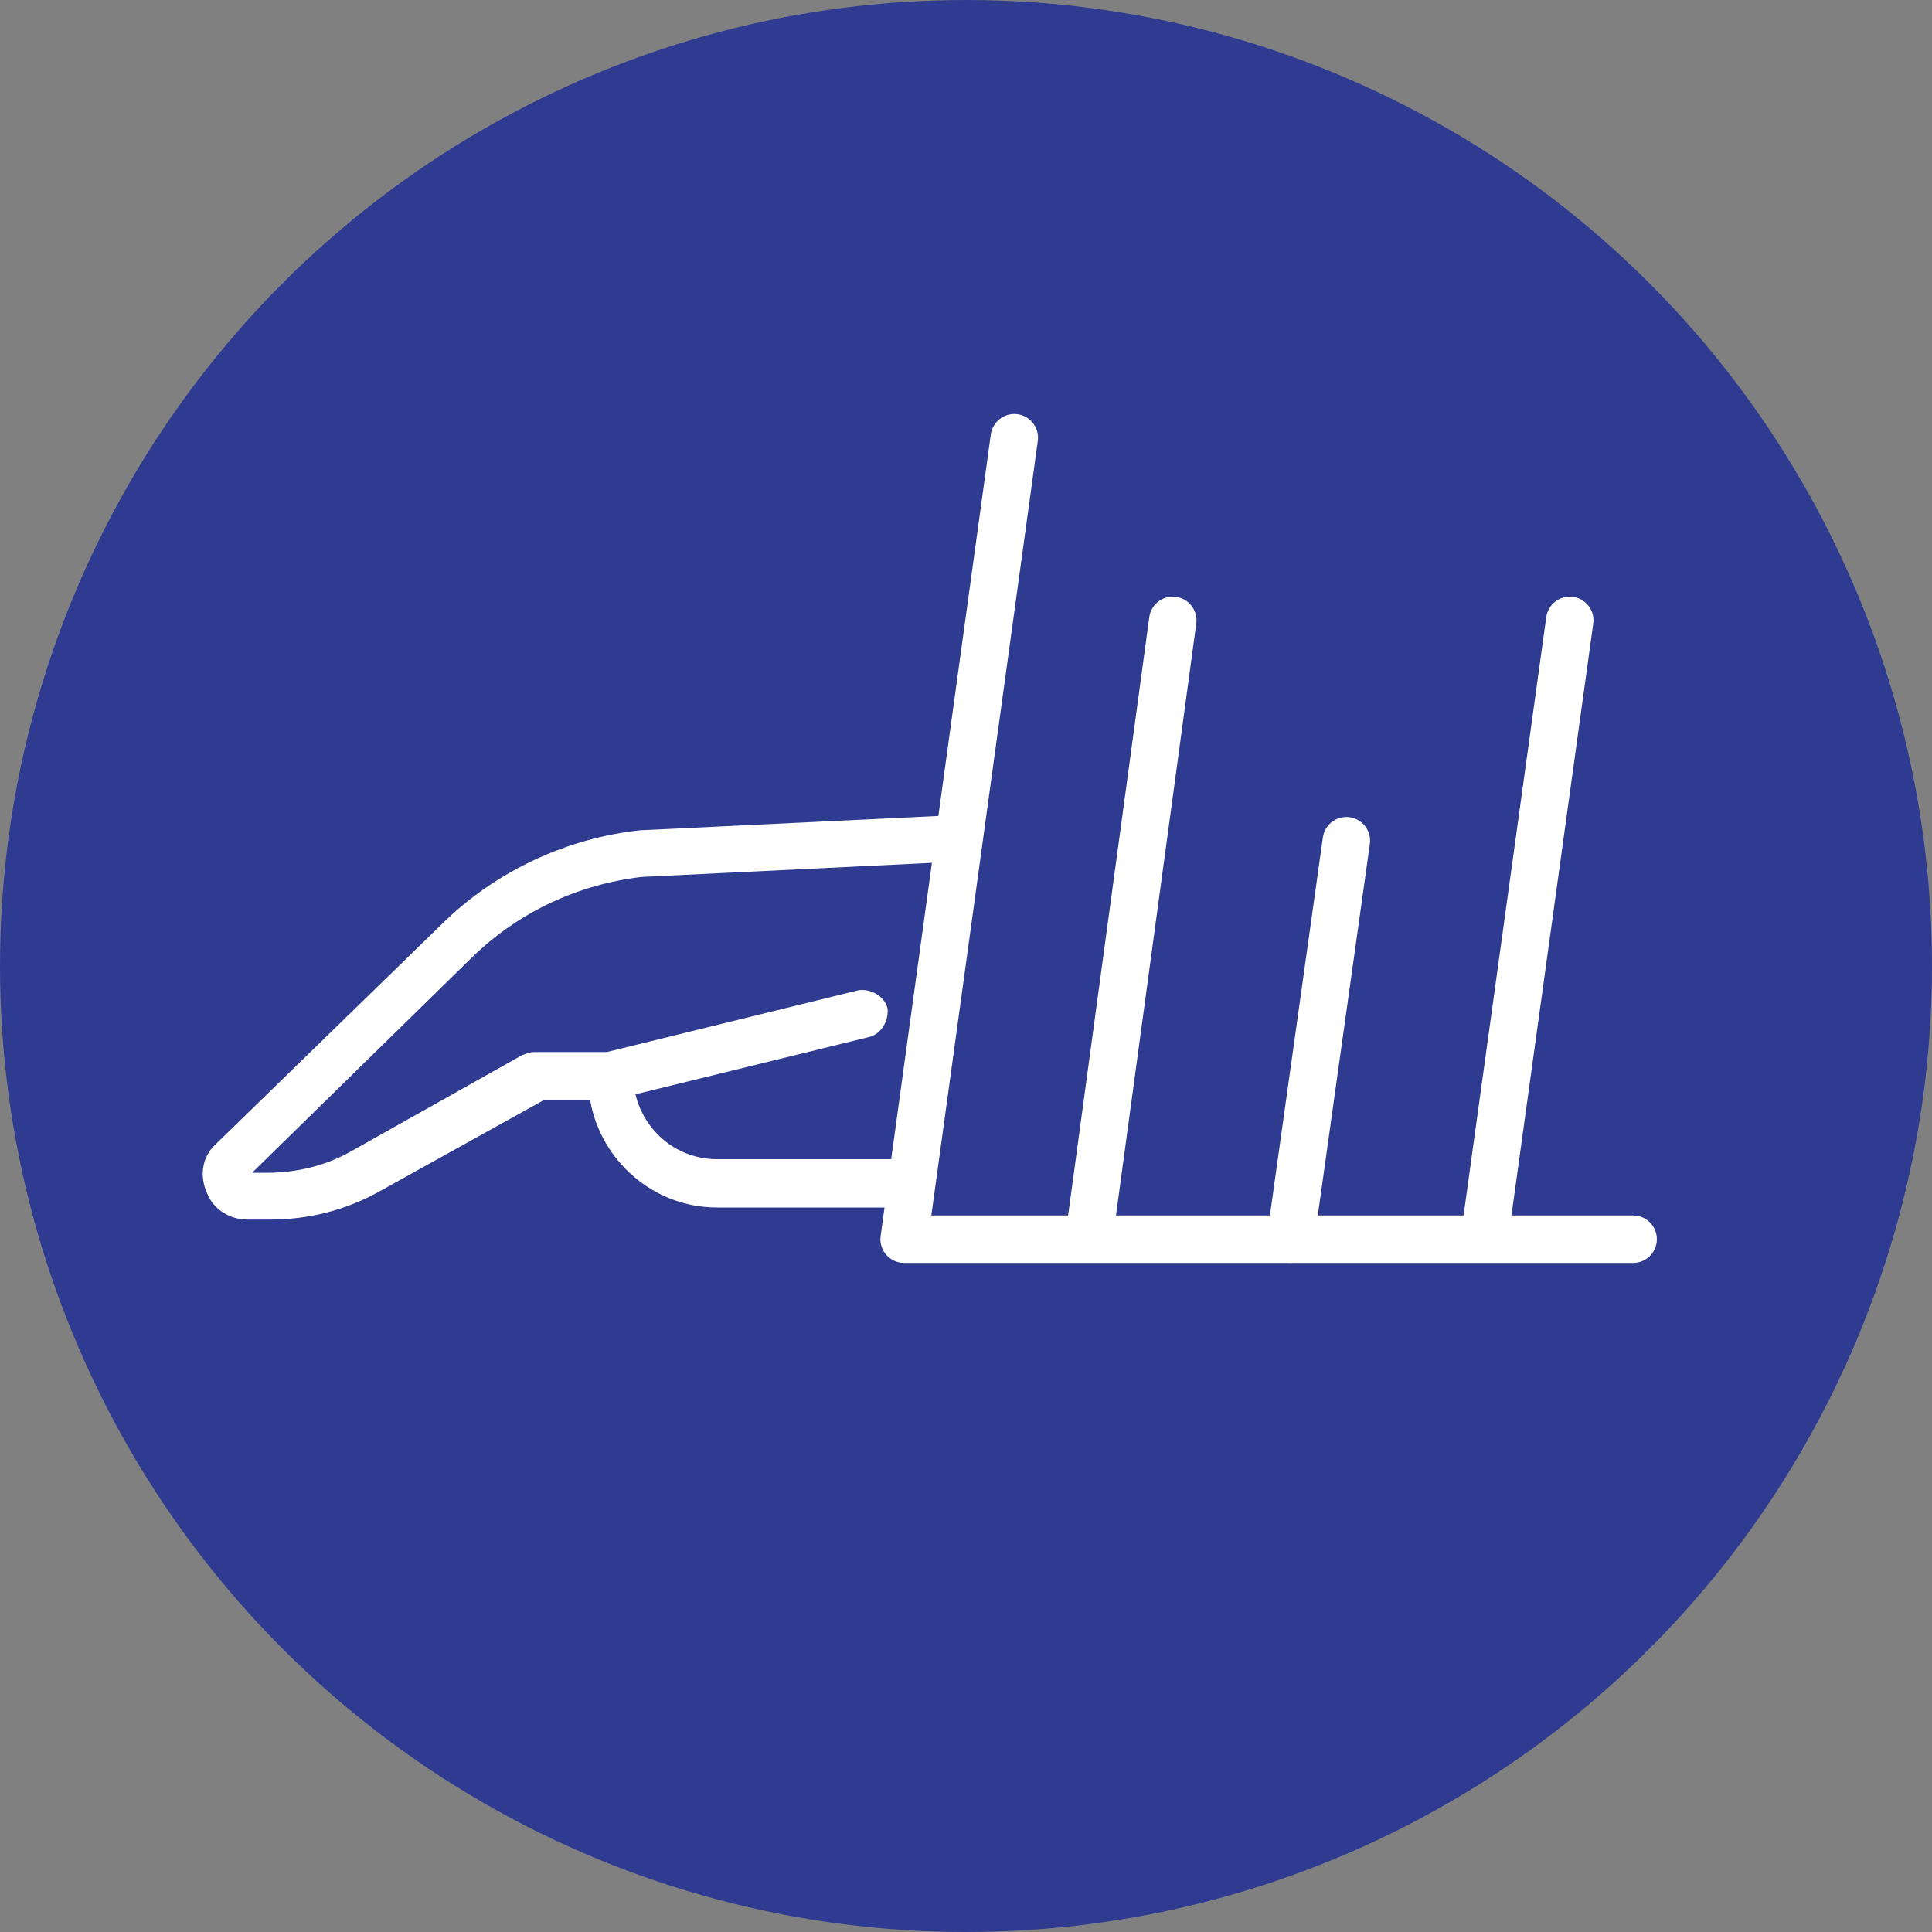
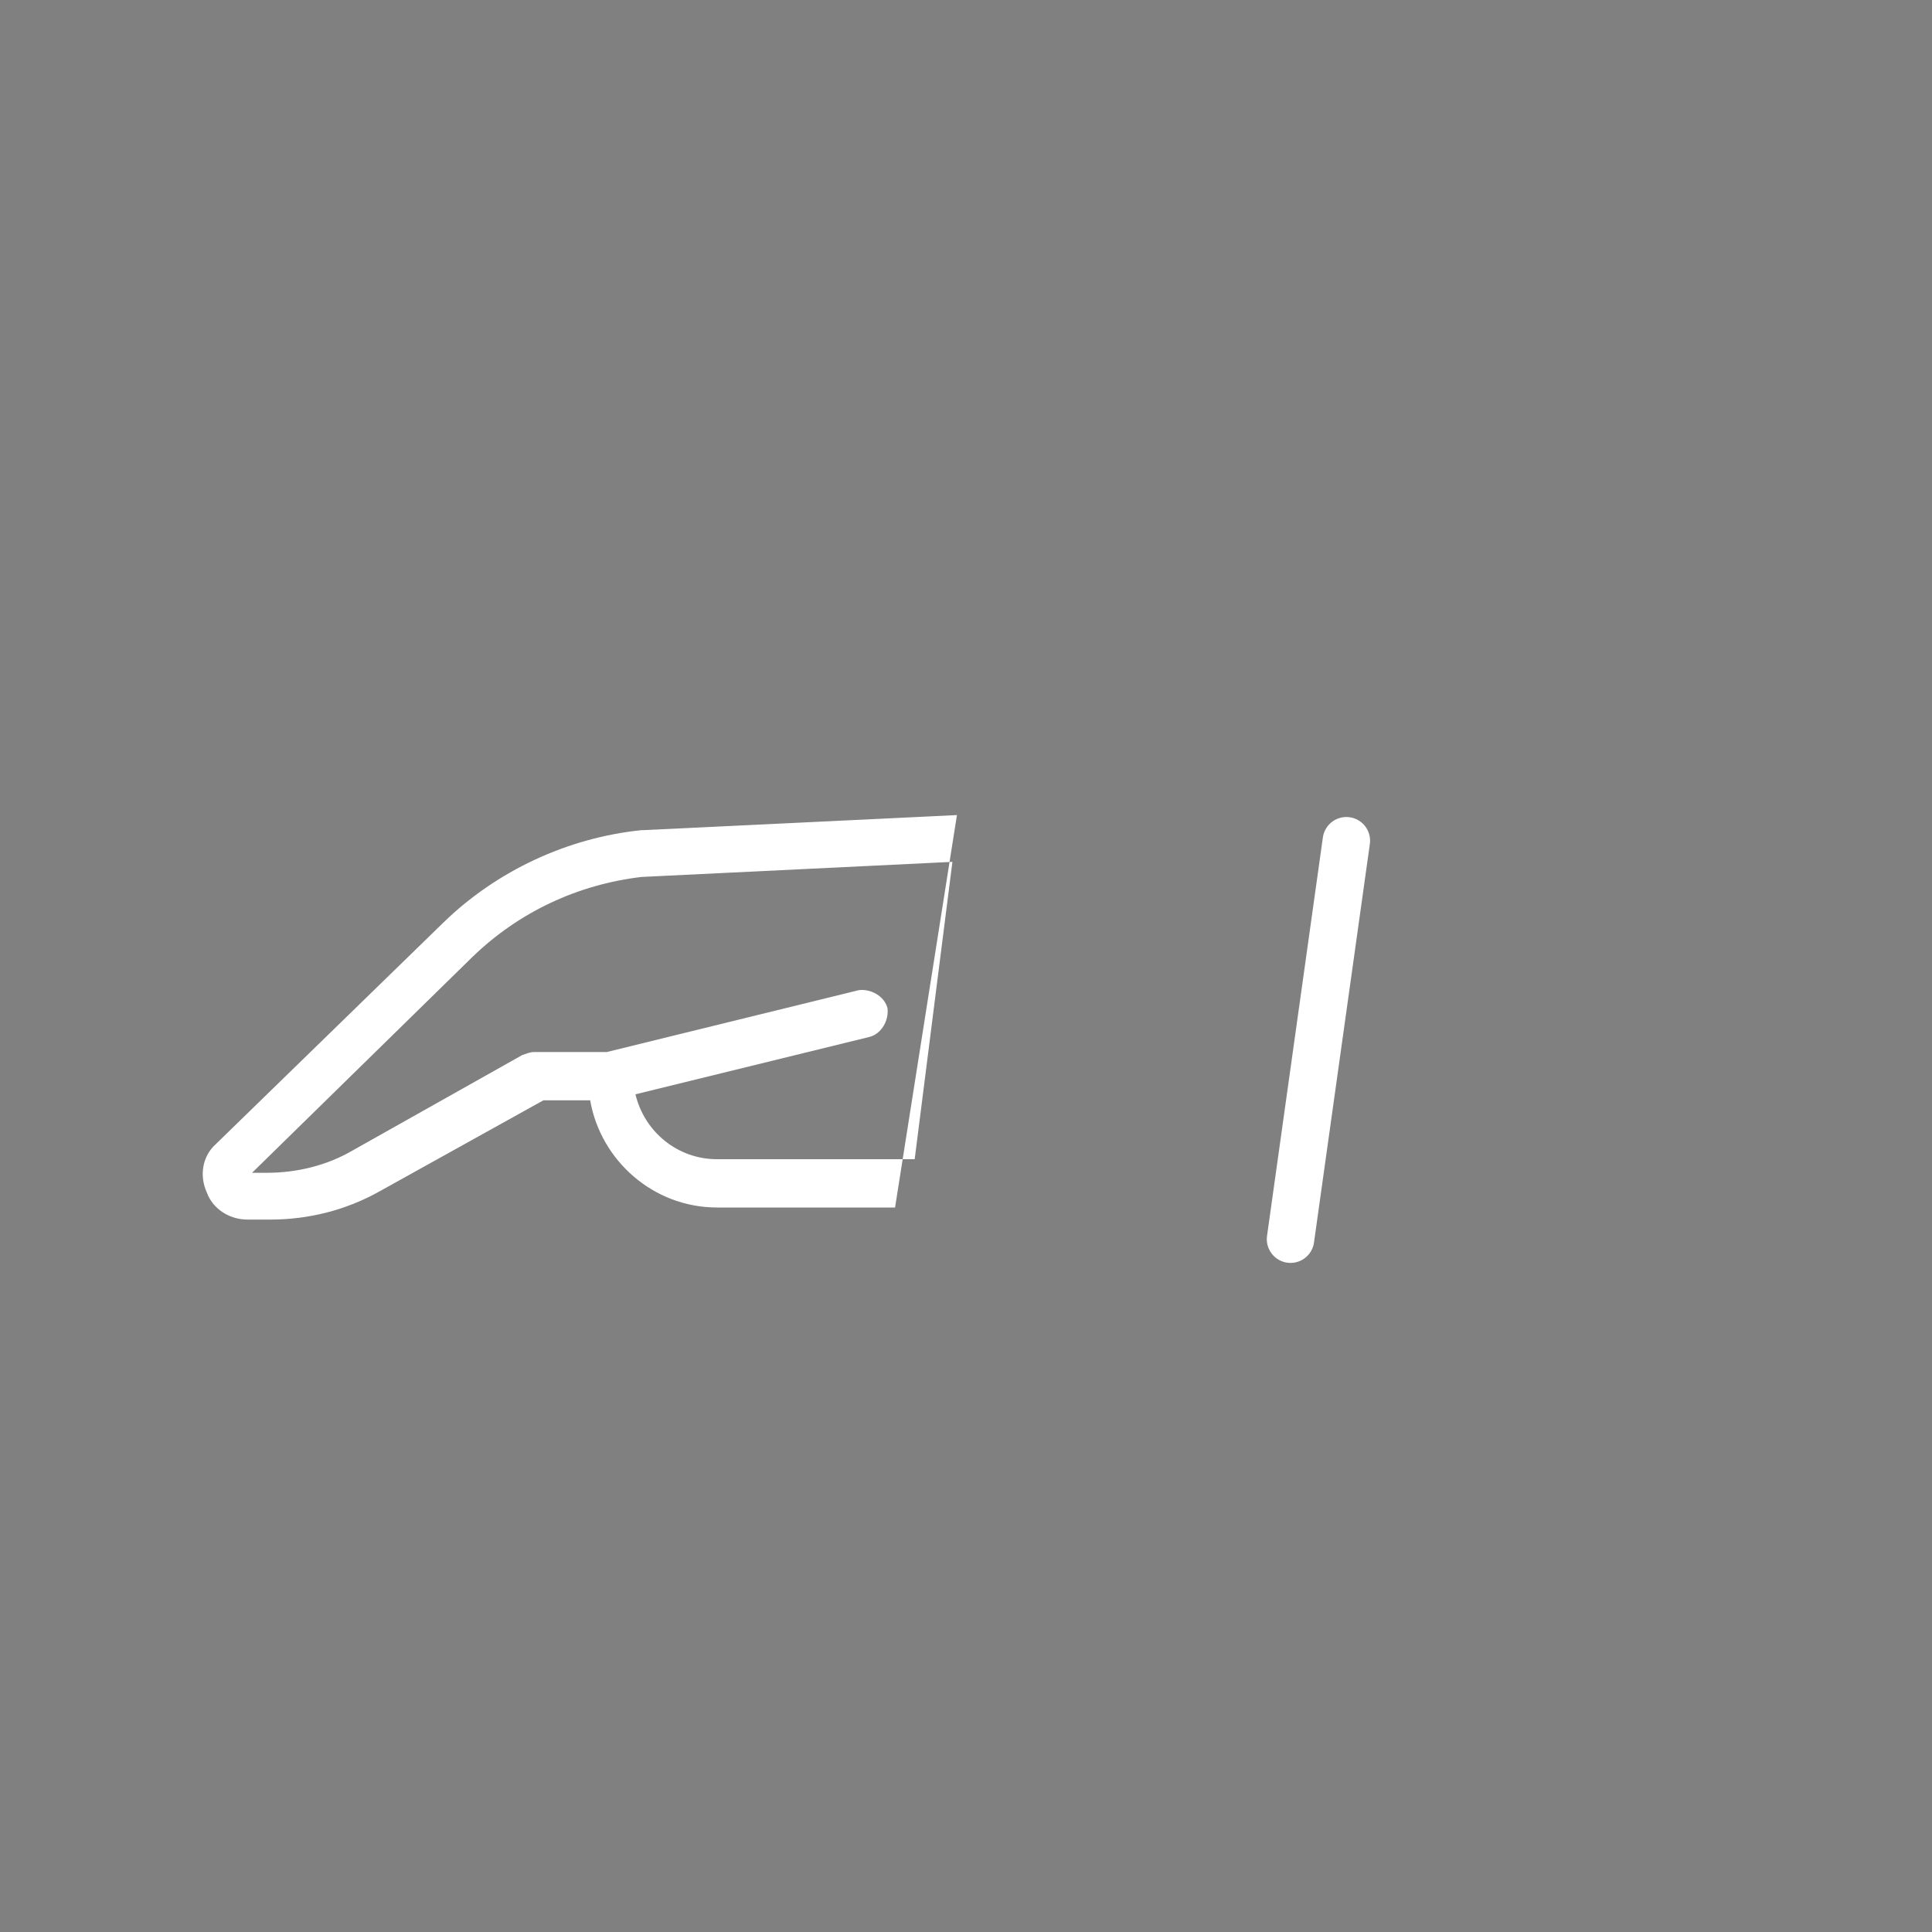
<svg xmlns="http://www.w3.org/2000/svg" version="1.1" id="Layer_1" x="0px" y="0px" viewBox="0 0 128 128" style="enable-background:new 0 0 128 128;" xml:space="preserve">
  <rect x="0" y="0" width="128" height="128" fill="#808080" stroke="none" />
  <style type="text/css">
	.st0{fill:#2F3B91;}
	.st1{fill:#FFFFFF;}
	.st2{fill:none;stroke:#FFFFFF;stroke-width:3.142;stroke-linecap:round;stroke-linejoin:round;stroke-miterlimit:10;}
</style>
-   <circle class="st0" cx="64" cy="64" r="64" />
  <g>
-     <path class="st1" d="M63.4,54l-20.8,1h-0.1c-4.9,0.5-9.6,2.7-13.1,6.1L14.3,75.8c-0.9,0.8-1.1,2.1-0.6,3.2c0.4,1.1,1.5,1.8,2.7,1.8   h1.5c2.5,0,5-0.6,7.3-1.9L36,72.9h3.1c0.7,4,4.2,7.1,8.4,7.1h11.8l0.3-1.2L63.4,54z M60.6,76.8H47.5c-2.6,0-4.8-1.8-5.4-4.3   l15.5-3.8c0.8-0.2,1.3-1.1,1.2-1.9c-0.2-0.8-1.1-1.3-1.9-1.2l-16.7,4.1h-4.8c-0.3,0-0.5,0.1-0.8,0.2l-11.2,6.3   c-1.7,1-3.7,1.5-5.7,1.5h-1l14.6-14.3c3.1-3,7-4.8,11.2-5.3l20.6-1L60.6,76.8z" />
-     <polyline class="st2" points="108.2,82.1 59.9,82.1 67.2,29  " />
-     <line class="st2" x1="77.7" y1="41.1" x2="72.3" y2="80.9" />
-     <line class="st2" x1="104" y1="41.1" x2="98.5" y2="80.9" />
+     <path class="st1" d="M63.4,54l-20.8,1h-0.1c-4.9,0.5-9.6,2.7-13.1,6.1L14.3,75.8c-0.9,0.8-1.1,2.1-0.6,3.2c0.4,1.1,1.5,1.8,2.7,1.8   h1.5c2.5,0,5-0.6,7.3-1.9L36,72.9h3.1c0.7,4,4.2,7.1,8.4,7.1h11.8L63.4,54z M60.6,76.8H47.5c-2.6,0-4.8-1.8-5.4-4.3   l15.5-3.8c0.8-0.2,1.3-1.1,1.2-1.9c-0.2-0.8-1.1-1.3-1.9-1.2l-16.7,4.1h-4.8c-0.3,0-0.5,0.1-0.8,0.2l-11.2,6.3   c-1.7,1-3.7,1.5-5.7,1.5h-1l14.6-14.3c3.1-3,7-4.8,11.2-5.3l20.6-1L60.6,76.8z" />
    <line class="st2" x1="89.2" y1="55.7" x2="85.5" y2="82.1" />
  </g>
</svg>